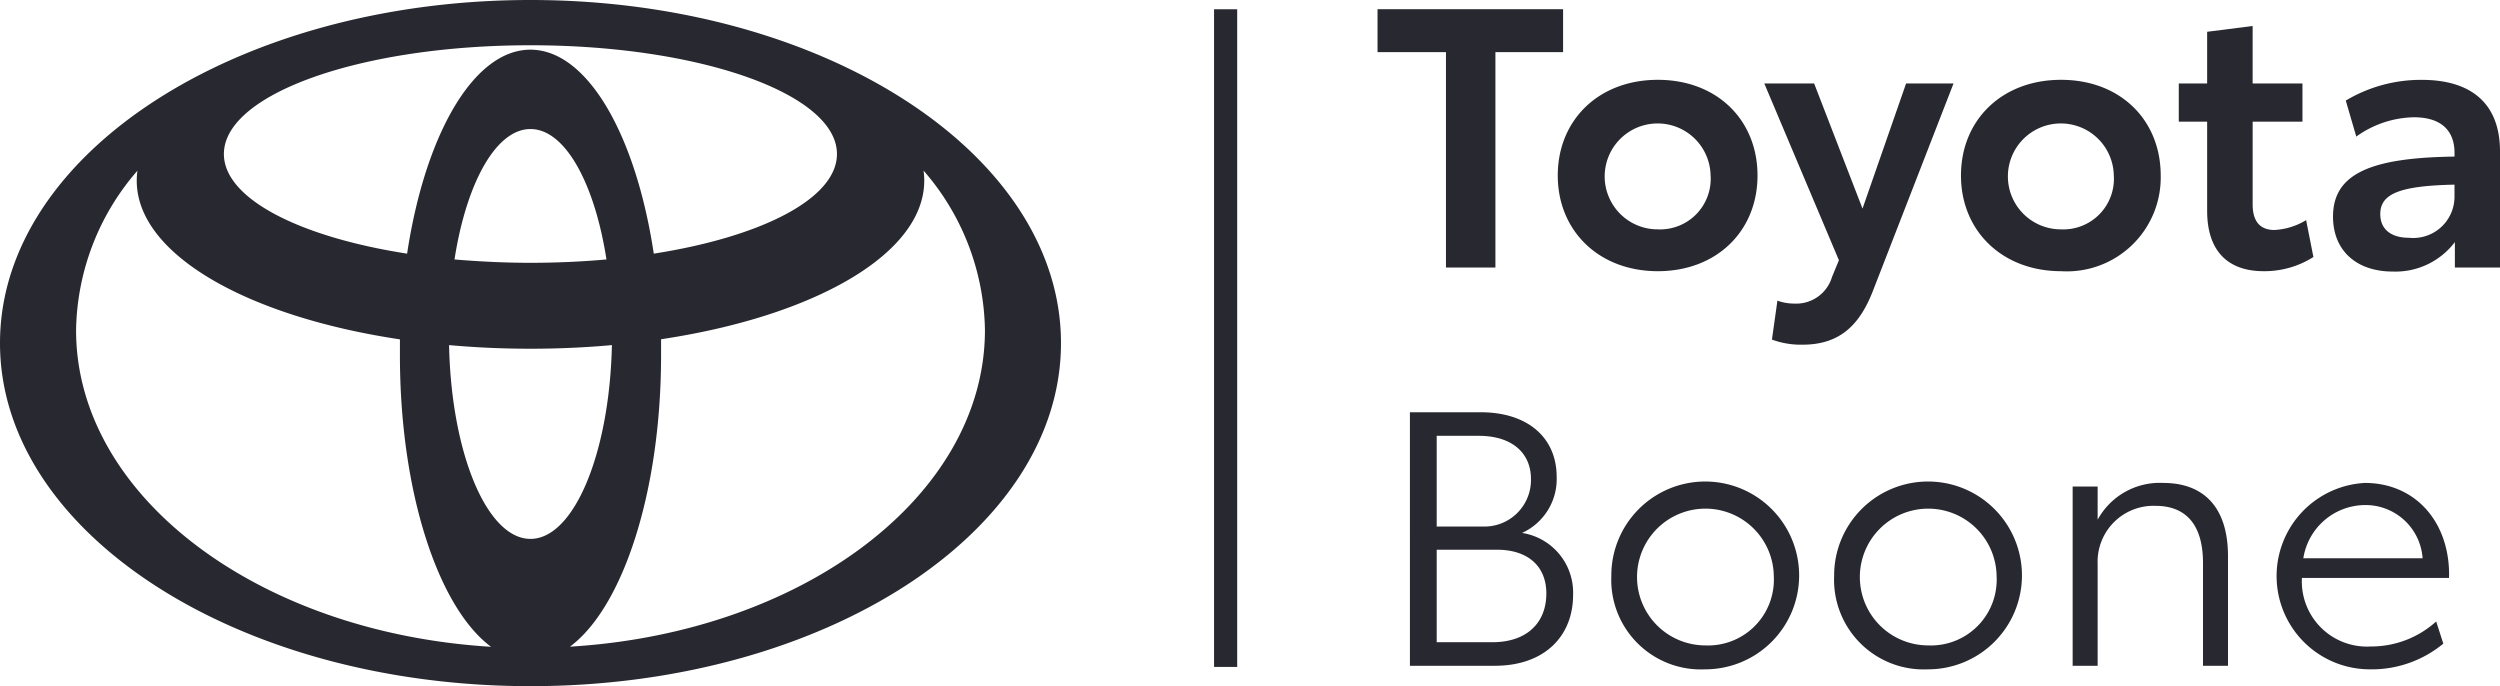
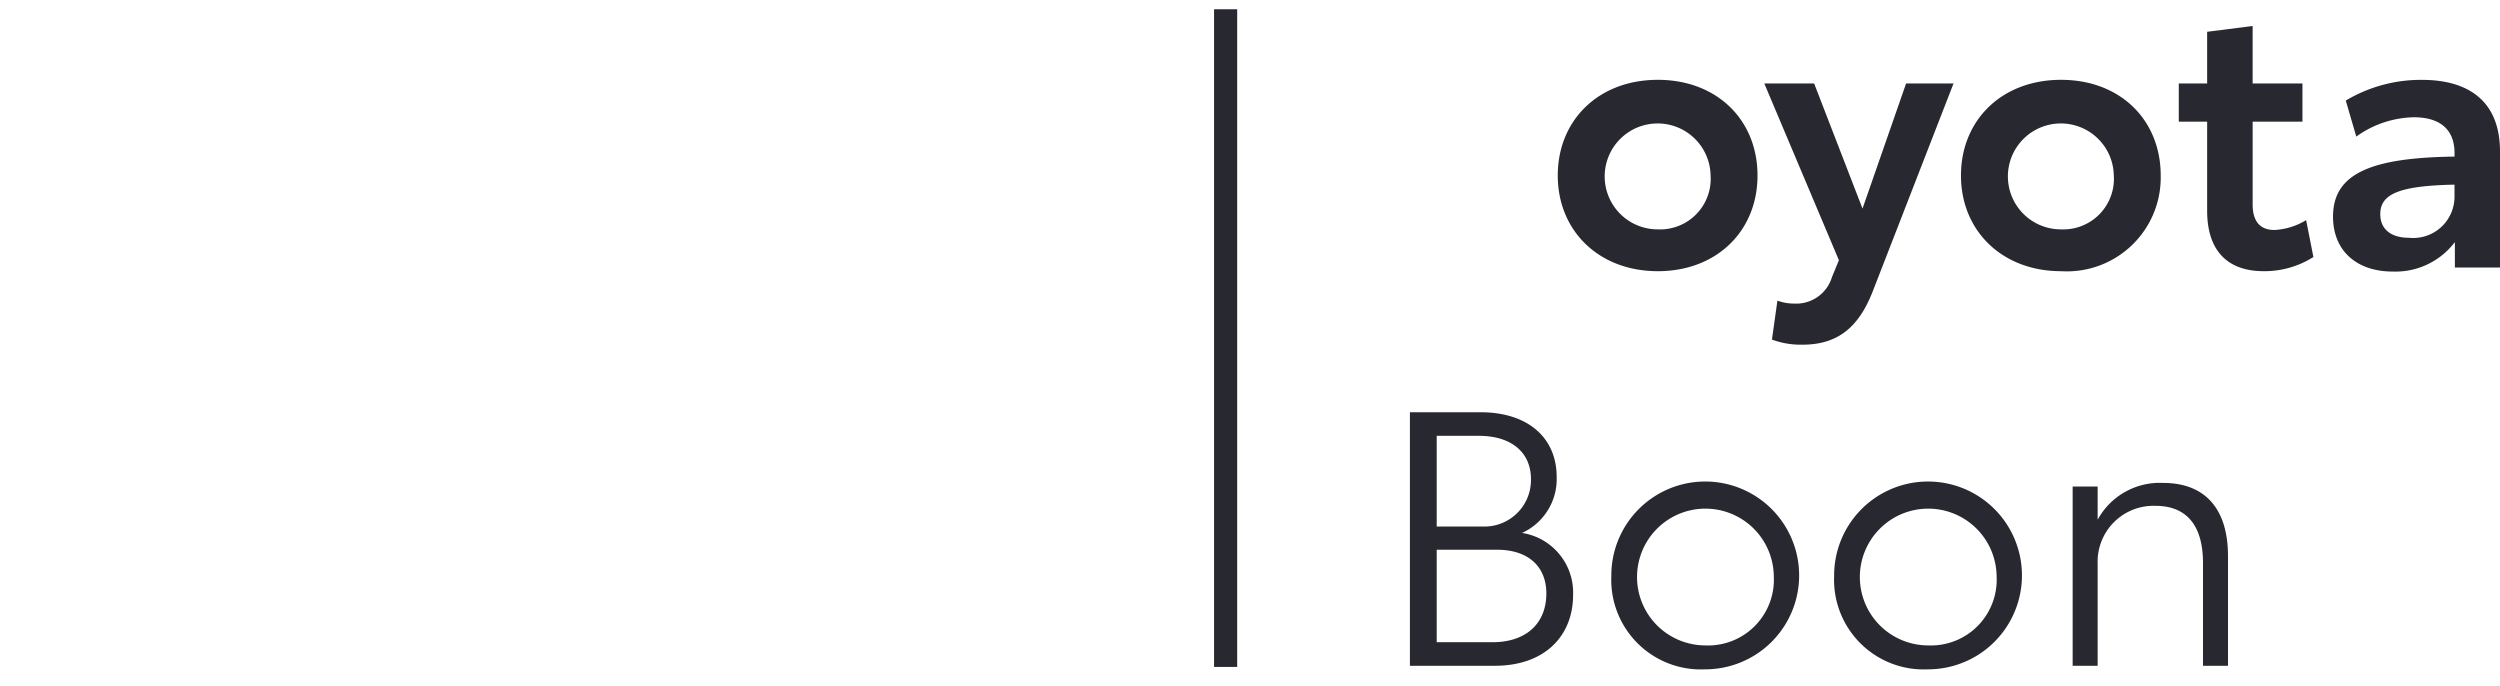
<svg xmlns="http://www.w3.org/2000/svg" width="164.152" height="45.054" viewBox="0 0 164.152 45.054">
  <g data-name="Group 46" fill="#282830">
-     <path data-name="Path 43" d="M102.634 3.425H98.19v14.141h-3.247V3.425H90.45V.605h12.184z" />
    <path data-name="Path 44" d="M102.284 11.524c0-3.632 2.677-6.283 6.569-6.283s6.547 2.642 6.547 6.283-2.675 6.283-6.547 6.283-6.569-2.653-6.569-6.283zm10.034-.024a3.477 3.477 0 10-3.465 3.56 3.323 3.323 0 003.465-3.561z" />
    <path data-name="Path 45" d="M128.271 5.479l-5.283 13.593c-.909 2.366-2.27 3.56-4.636 3.56a5.464 5.464 0 01-2.005-.335l.359-2.556a3.218 3.218 0 001.1.192 2.45 2.45 0 002.485-1.746l.453-1.1-4.9-11.608h3.273l3.177 8.218 2.862-8.218z" />
    <path data-name="Path 46" d="M128.759 11.524c0-3.632 2.677-6.283 6.571-6.283s6.544 2.642 6.544 6.283a6.163 6.163 0 01-6.544 6.283c-3.87-.001-6.571-2.653-6.571-6.283zm10.034-.024a3.477 3.477 0 10-3.463 3.56 3.322 3.322 0 003.463-3.561z" />
    <path data-name="Path 47" d="M144.923 13.84V7.989h-1.862v-2.51h1.862V2.087l2.987-.381v3.773h3.271v2.51h-3.27v5.439c0 1.147.524 1.673 1.431 1.673a4.43 4.43 0 002.08-.647l.478 2.421a5.98 5.98 0 01-3.273.931c-2.319 0-3.704-1.296-3.704-3.966z" />
    <path data-name="Path 48" d="M164.152 9.947v7.619h-2.963v-1.671a4.89 4.89 0 01-4.083 1.935c-2.366 0-3.918-1.363-3.918-3.608 0-2.82 2.483-3.87 7.978-3.94v-.24c0-1.433-.836-2.342-2.675-2.342a6.677 6.677 0 00-3.775 1.268l-.691-2.364a9.611 9.611 0 014.993-1.36c3.104-.003 5.134 1.43 5.134 4.703zm-2.987 2.985v-.808c-3.654.073-4.874.621-4.874 1.935 0 .955.66 1.554 1.889 1.554a2.712 2.712 0 002.985-2.681z" />
    <path data-name="Rectangle 243" d="M79.716.608h1.519v43.183h-1.519z" />
-     <path data-name="Path 49" d="M34.831 0C15.594 0 0 10.086 0 22.528s15.594 22.526 34.831 22.526 34.834-10.086 34.834-22.526S54.069 0 34.831 0zm0 35.384c-2.862 0-5.2-5.633-5.345-12.724 1.724.156 3.522.238 5.345.238s3.621-.081 5.347-.238c-.151 7.091-2.487 12.724-5.347 12.724zm-4.988-18.348c.779-5.012 2.719-8.563 4.988-8.563s4.211 3.551 4.99 8.563c-1.6.143-3.267.22-4.99.22s-3.392-.086-4.988-.22zm4.988-13.774c-3.742 0-6.921 5.591-8.1 13.393-7.084-1.1-12.03-3.619-12.03-6.542 0-3.949 9.012-7.141 20.127-7.141s20.127 3.192 20.127 7.141c0 2.923-4.944 5.435-12.028 6.542-1.175-7.8-4.359-13.393-8.1-13.393zM4.995 21.683a16.3 16.3 0 014.028-10.474 4.981 4.981 0 00-.044.66c0 4.812 7.216 8.907 17.28 10.414v1.057c0 8.964 2.514 16.554 5.983 19.129-15.272-.928-27.247-9.89-27.247-20.786zm32.427 20.778c3.471-2.576 5.985-10.166 5.985-19.129v-1.057c10.064-1.508 17.28-5.6 17.28-10.414a4.6 4.6 0 00-.046-.66 16.3 16.3 0 014.031 10.474c-.002 10.904-11.979 19.866-27.25 20.786z" />
    <g data-name="Group 45">
      <path data-name="Path 50" d="M103.291 39.05c0 2.766-1.922 4.665-5.135 4.665h-5.58V27.069h4.642c3.118 0 4.994 1.688 4.994 4.243a3.886 3.886 0 01-2.274 3.681 3.963 3.963 0 013.353 4.057zm-8.956-4.478h3.024a3.055 3.055 0 003.165-3.118c0-1.711-1.242-2.837-3.423-2.837h-2.766zm7.2 4.408c0-1.852-1.266-2.884-3.236-2.884h-3.964v6.072h3.658c2.274 0 3.54-1.29 3.54-3.189z" />
      <path data-name="Path 51" d="M105.801 37.83a6.166 6.166 0 116.166 6.119 5.884 5.884 0 01-6.166-6.119zm10.668 0a4.49 4.49 0 10-4.5 4.548 4.32 4.32 0 004.5-4.548z" />
      <path data-name="Path 52" d="M120.431 37.83a6.166 6.166 0 116.166 6.119 5.884 5.884 0 01-6.166-6.119zm10.668 0a4.49 4.49 0 10-4.5 4.548 4.32 4.32 0 004.5-4.548z" />
      <path data-name="Path 53" d="M146.292 36.517v7.2h-1.641v-6.752c0-2.462-1.078-3.751-3.118-3.751a3.67 3.67 0 00-3.8 3.8v6.705h-1.641V31.945h1.641v2.18a4.643 4.643 0 014.314-2.415c2.627.001 4.245 1.572 4.245 4.807z" />
-       <path data-name="Path 54" d="M160.805 37.948h-9.659a4.276 4.276 0 004.525 4.5 6.354 6.354 0 004.29-1.641l.469 1.454a7.379 7.379 0 01-4.853 1.688 6.124 6.124 0 01-.3-12.239c3.283 0 5.533 2.509 5.533 6.025zm-1.735-1.293a3.756 3.756 0 00-3.8-3.493 4.128 4.128 0 00-4.031 3.493z" />
    </g>
  </g>
</svg>